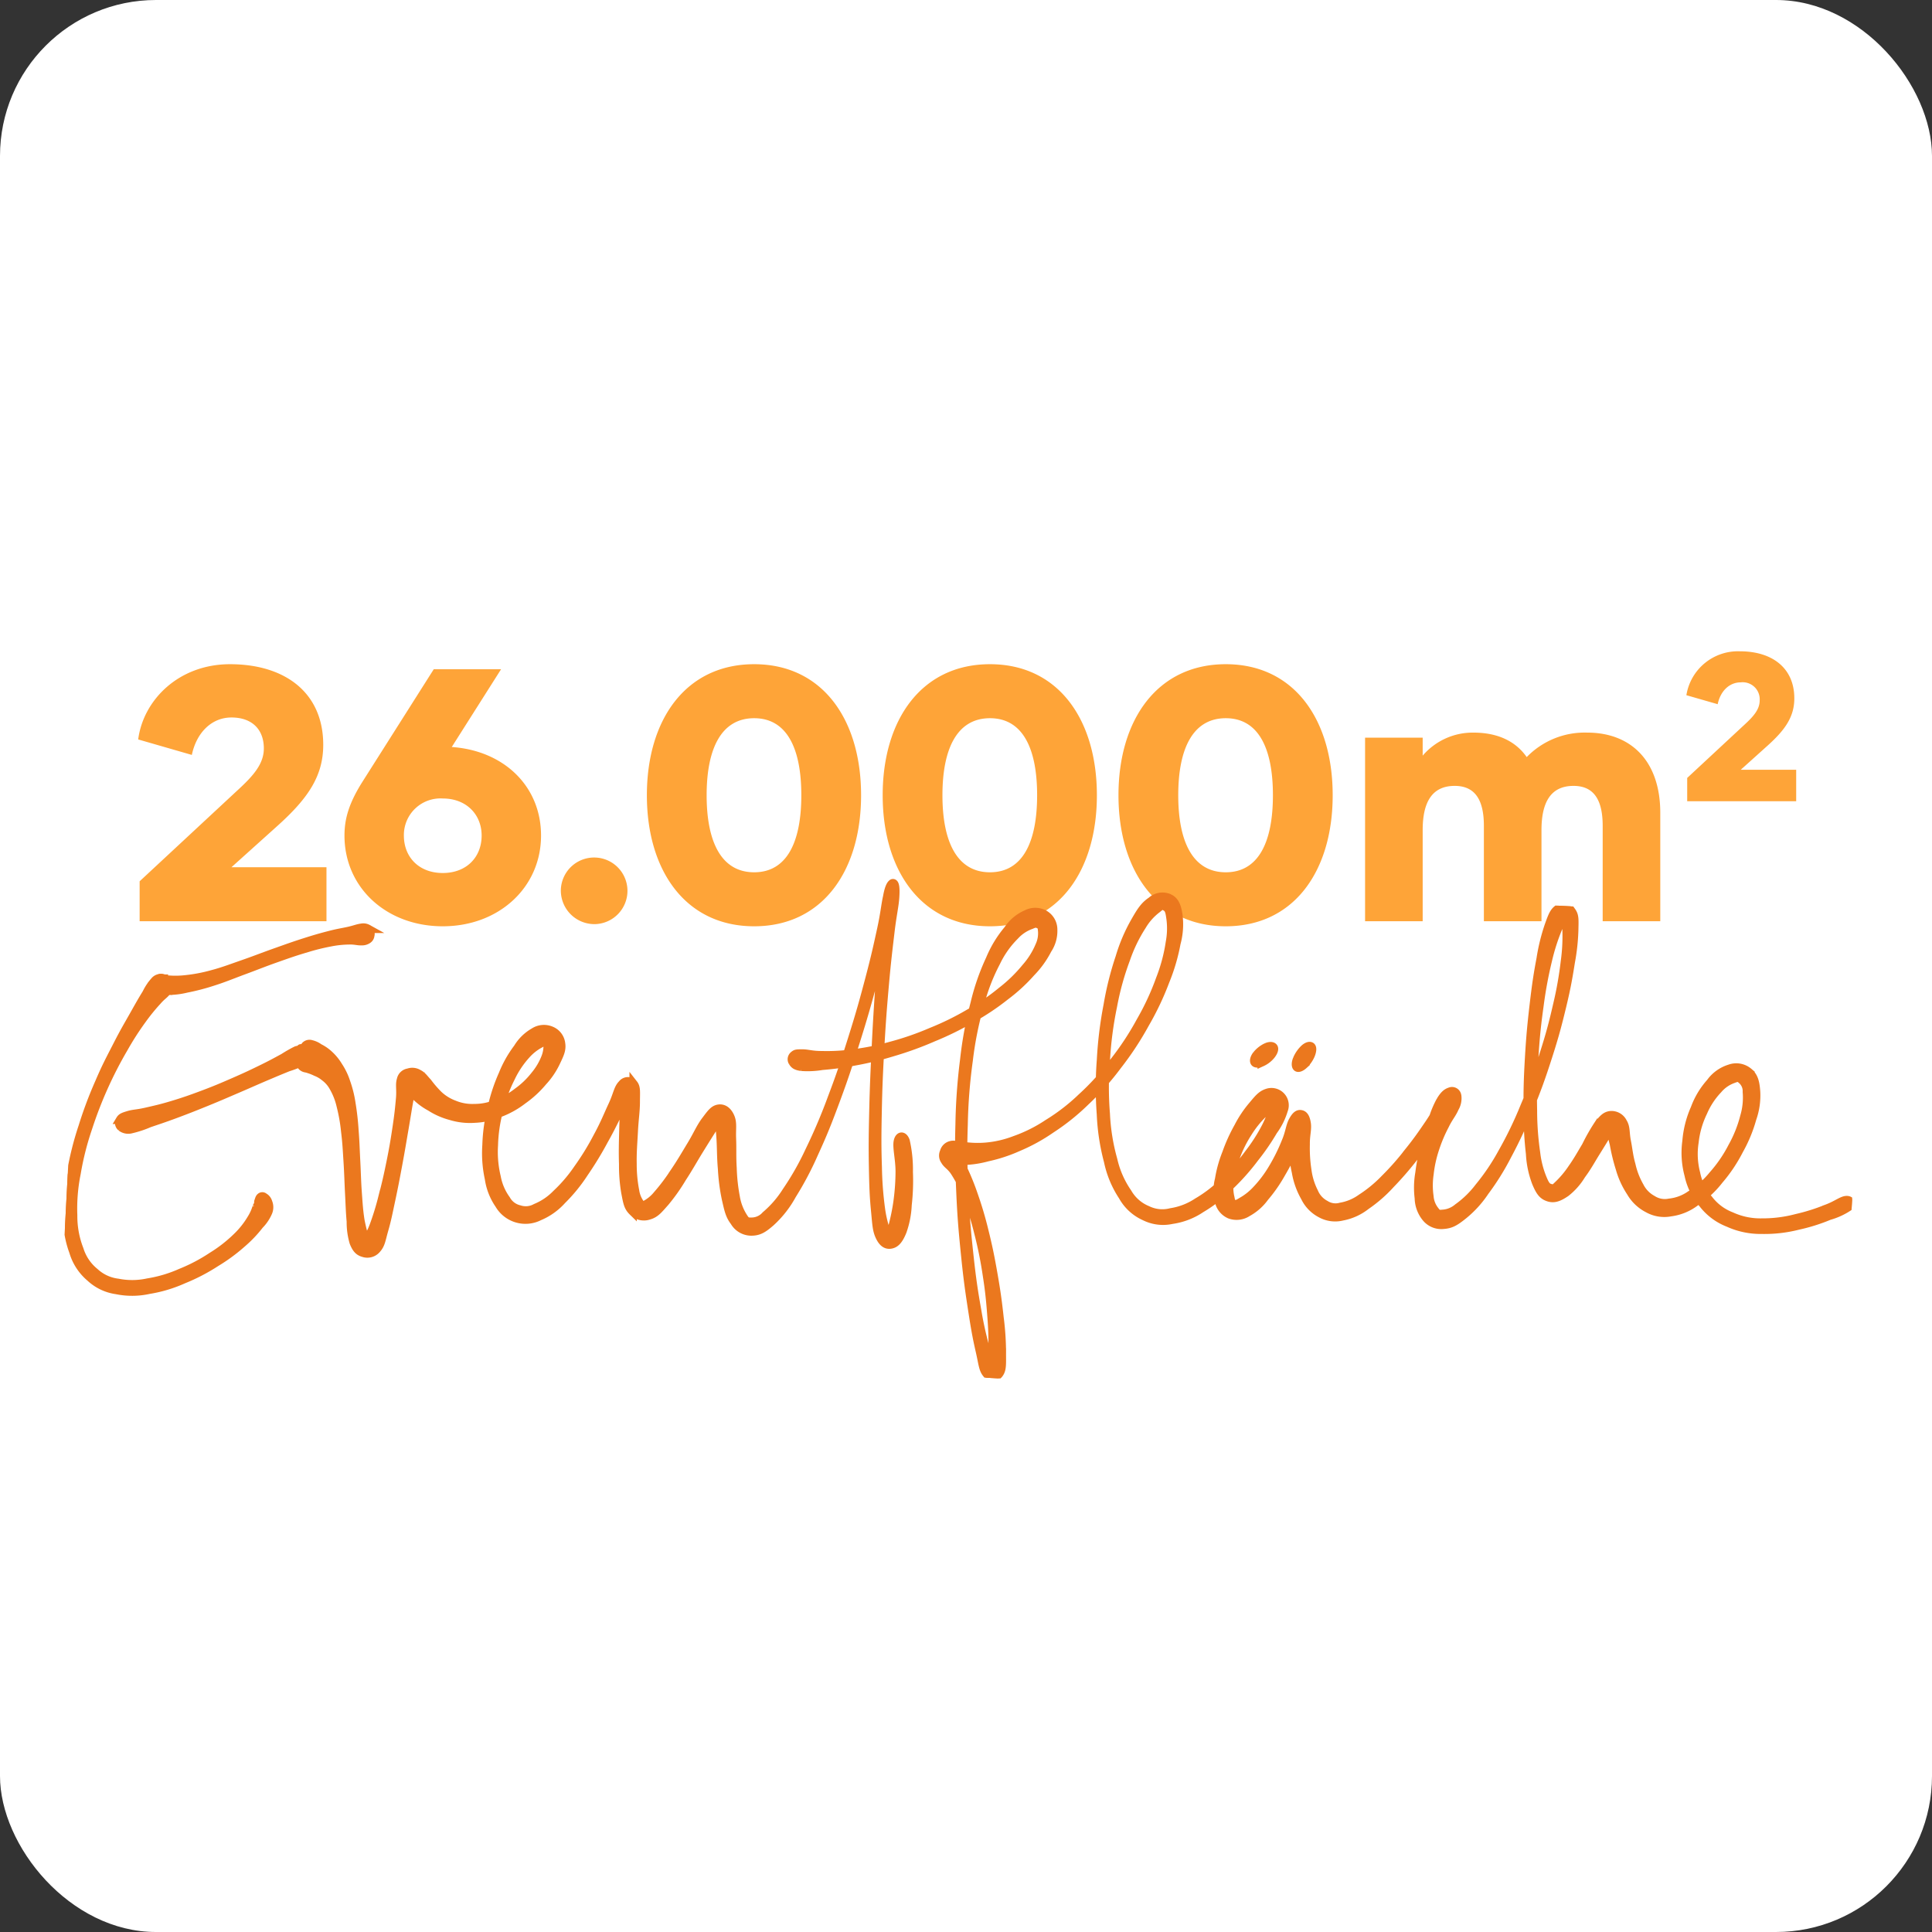
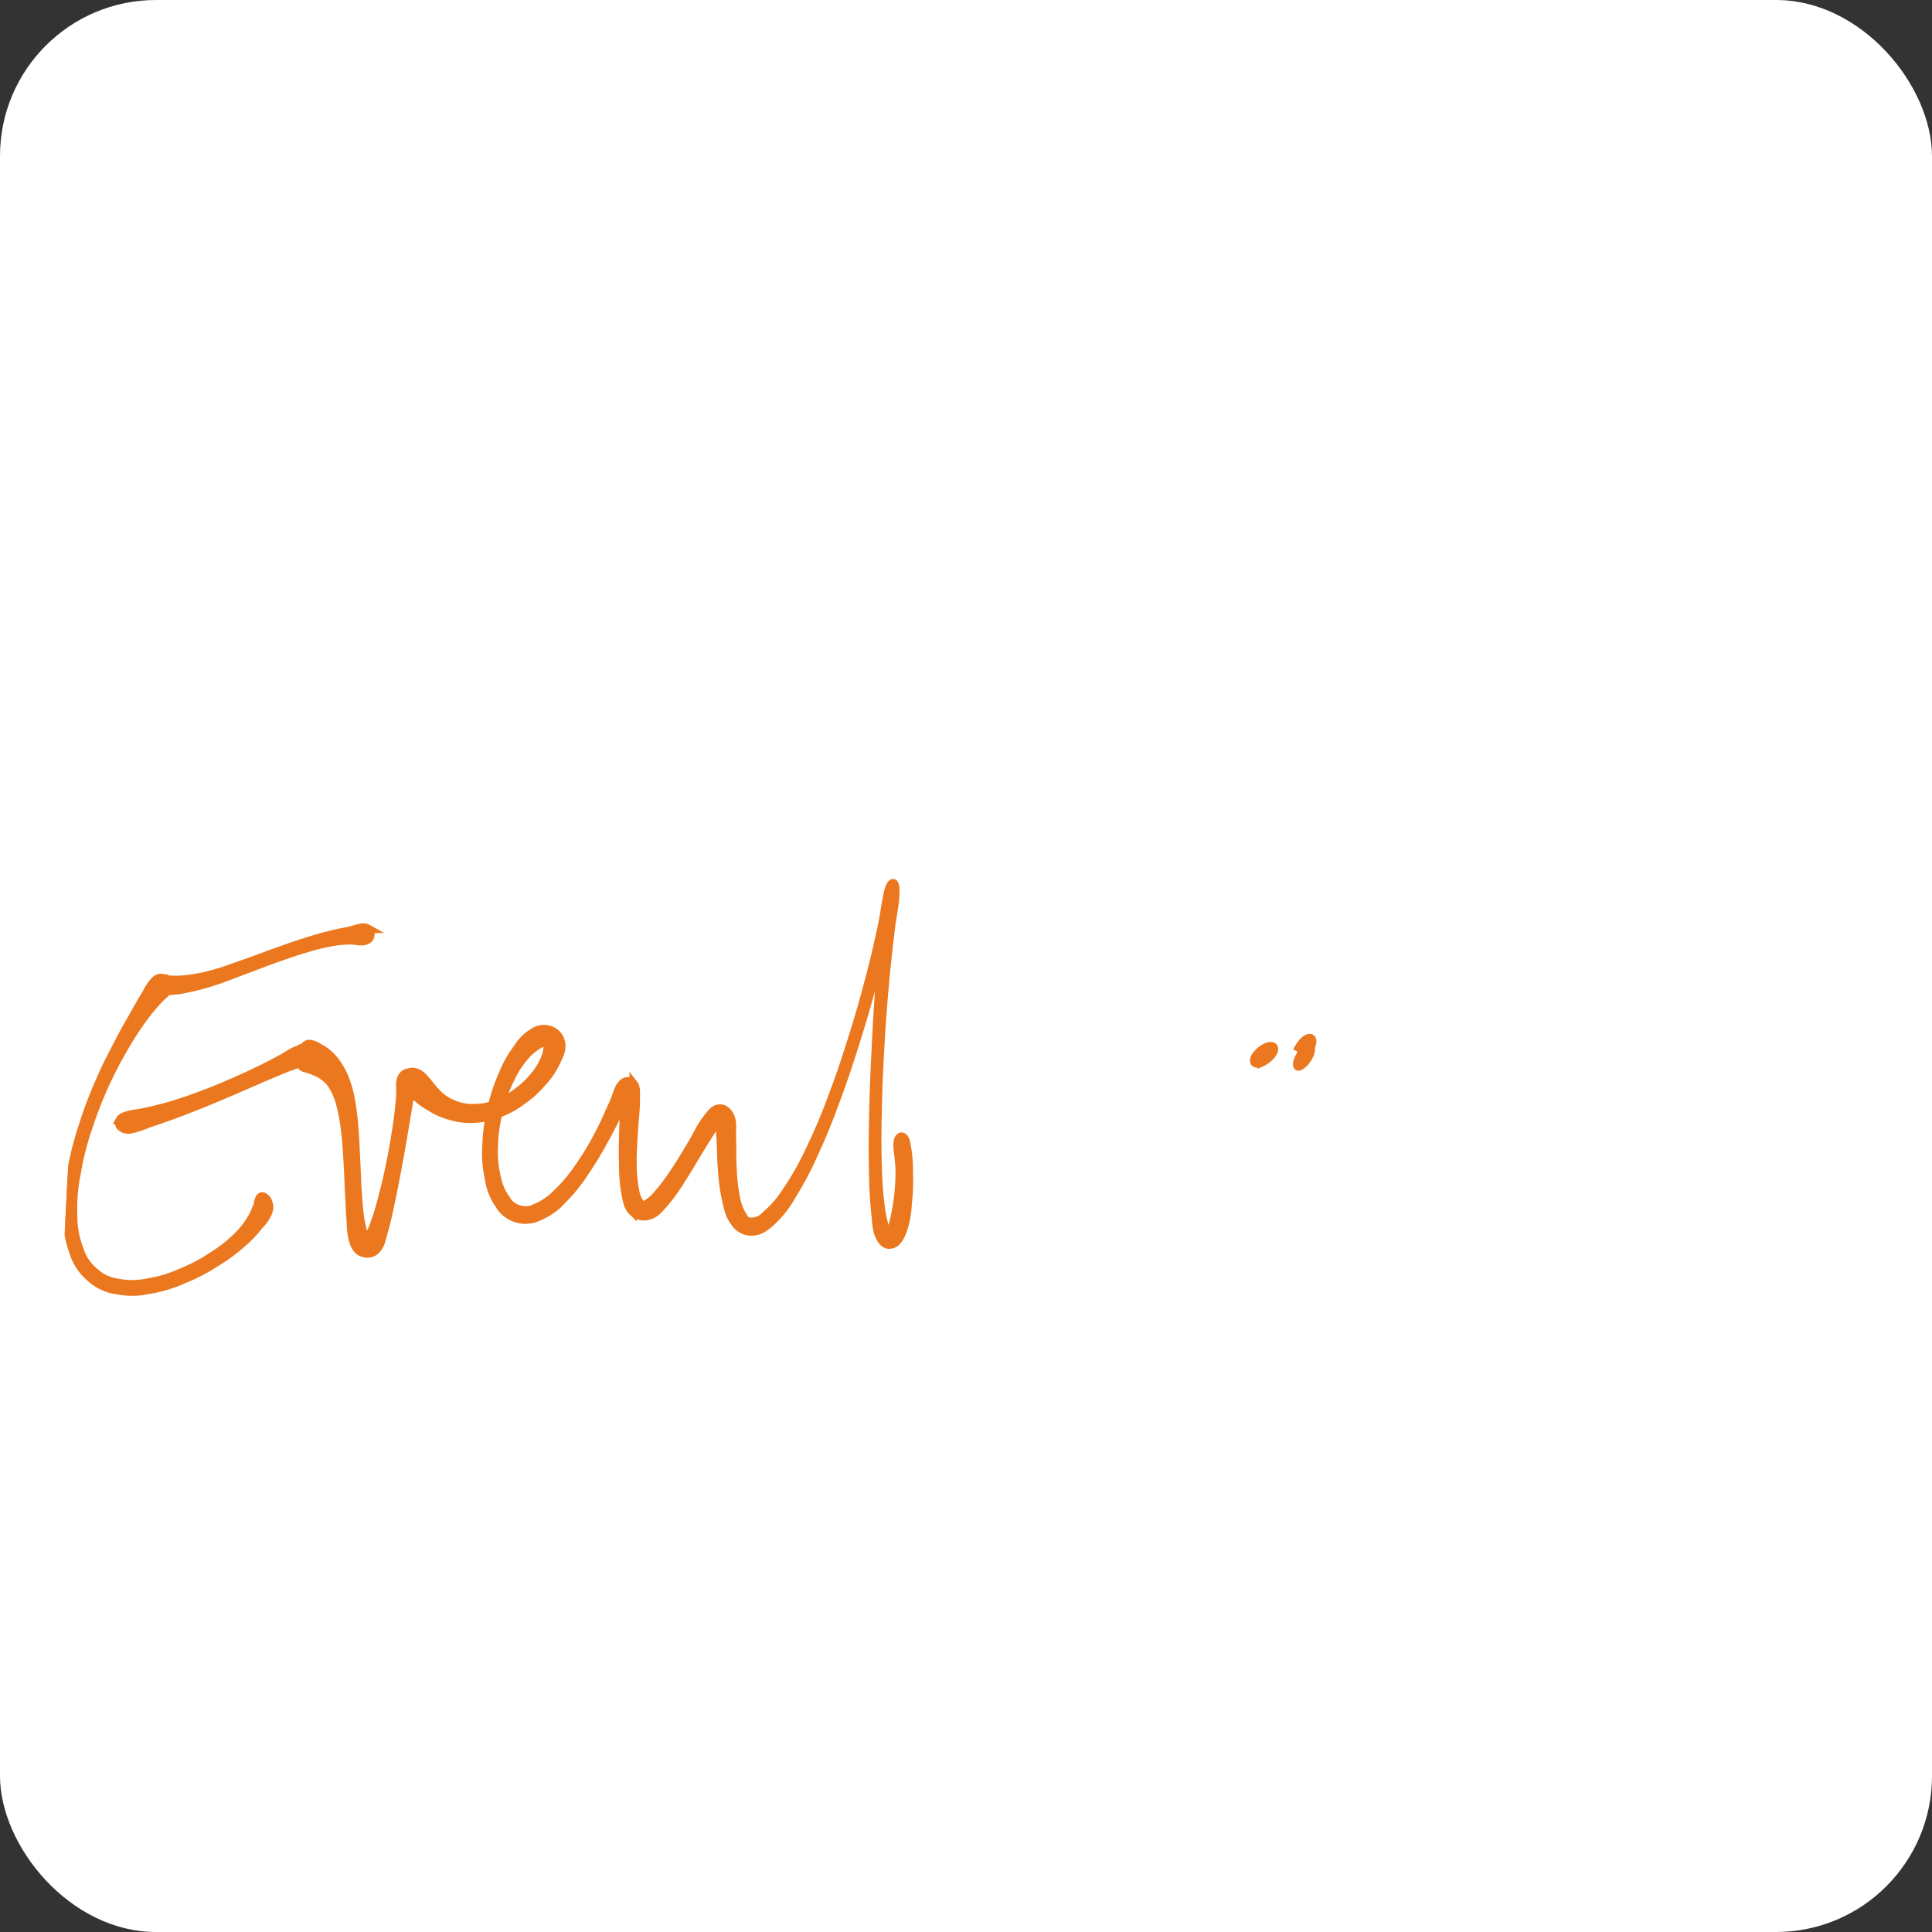
<svg xmlns="http://www.w3.org/2000/svg" width="322" height="322" viewBox="0 0 322 322">
  <rect x="0" y="0" width="322" height="322" fill="#333333" stroke="none" />
  <defs>
    <clipPath id="clip-path">
      <rect id="Rechteck_817" data-name="Rechteck 817" width="297.207" height="83.559" fill="#eb781e" stroke="#eb781e" stroke-width="1" />
    </clipPath>
  </defs>
  <g id="cases-westfalen-ag-zahl-1" transform="translate(-271 -2980)">
    <rect id="awm_cd_manual_em" width="322" height="322" rx="26" transform="translate(271 2980)" fill="#fff" />
-     <path id="Pfad_986" data-name="Pfad 986" d="M38.573,50l7.74-6.96c4.92-4.44,7.56-8.16,7.56-13.44,0-8.7-6.36-13.44-15.54-13.44-8.58,0-14.46,6-15.3,12.54l8.94,2.58c.78-3.72,3.3-6.24,6.6-6.24,3.42,0,5.4,1.98,5.4,5.16,0,2.58-1.74,4.56-4.5,7.08l-16.2,15.06V59h31.14V50Zm36.72-20.04L83.513,17H72.293L60.353,35.84c-2.22,3.54-2.94,6.12-2.94,8.88,0,8.7,7.02,15.12,16.38,15.12s16.38-6.48,16.38-15.12C90.173,36.5,83.993,30.56,75.293,29.96Zm-1.5,21c-3.96,0-6.48-2.64-6.48-6.24a6.1,6.1,0,0,1,6.48-6.18c3.96,0,6.48,2.7,6.48,6.18C80.273,48.32,77.753,50.96,73.793,50.96Zm25.38,8.52a5.552,5.552,0,1,0-5.7-5.64A5.6,5.6,0,0,0,99.173,59.48Zm26.52.36c11.4,0,17.82-9.24,17.82-21.84s-6.42-21.84-17.82-21.84S107.813,25.4,107.813,38,114.293,59.84,125.693,59.84Zm0-9c-5.46,0-7.92-5.04-7.92-12.84s2.46-12.84,7.92-12.84,7.86,5.04,7.86,12.84S131.153,50.84,125.693,50.84Zm39.3,9c11.4,0,17.82-9.24,17.82-21.84s-6.42-21.84-17.82-21.84S147.113,25.4,147.113,38,153.593,59.84,164.993,59.84Zm0-9c-5.46,0-7.92-5.04-7.92-12.84s2.46-12.84,7.92-12.84,7.86,5.04,7.86,12.84S170.453,50.84,164.993,50.84Zm39.3,9c11.4,0,17.82-9.24,17.82-21.84s-6.42-21.84-17.82-21.84S186.413,25.4,186.413,38,192.893,59.84,204.293,59.84Zm0-9c-5.46,0-7.92-5.04-7.92-12.84s2.46-12.84,7.92-12.84,7.86,5.04,7.86,12.84S209.753,50.84,204.293,50.84Zm60.24-23.28a13.457,13.457,0,0,0-10.08,4.08c-1.8-2.58-4.74-4.08-8.88-4.08a10.985,10.985,0,0,0-8.46,3.84v-3h-9.6V59h9.6V43.82c0-4.68,1.56-7.38,5.34-7.38,3.6,0,4.86,2.64,4.86,6.66V59h9.6V43.82c0-4.68,1.56-7.38,5.34-7.38,3.6,0,4.86,2.64,4.86,6.66V59h9.6V40.94C276.713,32.24,271.793,27.56,264.533,27.56Zm25.594,6.19,4.515-4.06c2.87-2.59,4.41-4.76,4.41-7.84,0-5.075-3.71-7.84-9.064-7.84a8.7,8.7,0,0,0-8.924,7.315l5.215,1.5c.455-2.17,1.925-3.64,3.85-3.64a2.835,2.835,0,0,1,3.15,3.01c0,1.5-1.015,2.66-2.625,4.13L281.2,35.115V39h18.164V33.75Z" transform="translate(271 3074.541)" fill="#fea438" />
    <g id="Gruppe_1252" data-name="Gruppe 1252" transform="translate(285.309 3118.085) rotate(3)">
      <g id="Gruppe_1014" data-name="Gruppe 1014" clip-path="url(#clip-path)">
        <path id="Pfad_712" data-name="Pfad 712" d="M14.628,86.765a1.345,1.345,0,0,0-1.311.495,8.661,8.661,0,0,0-1.266,2.122c-.632,1.157-1.012,1.912-1.884,3.673s-1.44,2.8-2.479,5.124-1.7,3.681-2.723,6.471a67.647,67.647,0,0,0-2.37,7.477,51.483,51.483,0,0,0-1.521,7.746,31.138,31.138,0,0,0-.257,7.2,16.276,16.276,0,0,0,1.322,5.965,8.886,8.886,0,0,0,3.008,4.131,8.041,8.041,0,0,0,4.492,1.867,12.935,12.935,0,0,0,5.4-.327,22.855,22.855,0,0,0,5.66-2.032,31.58,31.58,0,0,0,5.244-3.089,29.468,29.468,0,0,0,4.224-3.466,20.63,20.63,0,0,0,2.7-3.164,6.884,6.884,0,0,0,1.325-2.214,2.13,2.13,0,0,0-.092-1.621,1.406,1.406,0,0,0-.721-.83.423.423,0,0,0-.579.039c-.173.14-.221.472-.282.66a.406.406,0,0,0-.02.277c0,.081.092-.034.042.123s-.081.134-.3.657a7.889,7.889,0,0,1-.777,1.968,14.362,14.362,0,0,1-2.253,3.159,23.605,23.605,0,0,1-3.958,3.43,28.591,28.591,0,0,1-5.054,3.008,22.065,22.065,0,0,1-5.412,1.923,12.226,12.226,0,0,1-4.973.31,6.885,6.885,0,0,1-3.958-1.579A7.847,7.847,0,0,1,3.1,132.624a15.31,15.31,0,0,1-1.339-5.63,29.454,29.454,0,0,1,.2-7.019,47.678,47.678,0,0,1,1.507-7.625A67.756,67.756,0,0,1,8.755,98.687a48.332,48.332,0,0,1,2.778-4.864,32.893,32.893,0,0,1,2.362-3.24c.777-1,1.194-1.138,1.529-1.753a1.314,1.314,0,0,0,.14-1.317,1.117,1.117,0,0,0-.936-.749" transform="translate(-0.511 -62.498)" fill="#eb781e" stroke="#eb781e" stroke-width="1" />
        <path id="Pfad_713" data-name="Pfad 713" d="M14.628,86.765a1.345,1.345,0,0,0-1.311.495,8.661,8.661,0,0,0-1.266,2.122c-.632,1.157-1.012,1.912-1.884,3.673s-1.44,2.8-2.479,5.124-1.7,3.681-2.723,6.471a67.647,67.647,0,0,0-2.37,7.477,51.483,51.483,0,0,0-1.521,7.746,31.138,31.138,0,0,0-.257,7.2,16.276,16.276,0,0,0,1.322,5.965,8.886,8.886,0,0,0,3.008,4.131,8.041,8.041,0,0,0,4.492,1.867,12.935,12.935,0,0,0,5.4-.327,22.855,22.855,0,0,0,5.66-2.032,31.58,31.58,0,0,0,5.244-3.089,29.468,29.468,0,0,0,4.224-3.466,20.63,20.63,0,0,0,2.7-3.164,6.884,6.884,0,0,0,1.325-2.214,2.13,2.13,0,0,0-.092-1.621,1.406,1.406,0,0,0-.721-.83.423.423,0,0,0-.579.039c-.173.14-.221.472-.282.66a.406.406,0,0,0-.02.277c0,.081.092-.034.042.123s-.081.134-.3.657a7.889,7.889,0,0,1-.777,1.968,14.362,14.362,0,0,1-2.253,3.159,23.605,23.605,0,0,1-3.958,3.43,28.591,28.591,0,0,1-5.054,3.008,22.065,22.065,0,0,1-5.412,1.923,12.226,12.226,0,0,1-4.973.31,6.885,6.885,0,0,1-3.958-1.579A7.847,7.847,0,0,1,3.1,132.624a15.31,15.31,0,0,1-1.339-5.63,29.454,29.454,0,0,1,.2-7.019,47.678,47.678,0,0,1,1.507-7.625A67.756,67.756,0,0,1,8.755,98.687a48.332,48.332,0,0,1,2.778-4.864,32.893,32.893,0,0,1,2.362-3.24c.777-1,1.194-1.138,1.529-1.753a1.314,1.314,0,0,0,.14-1.317,1.117,1.117,0,0,0-.936-.749" transform="translate(-0.511 -62.498)" fill="#eb781e" stroke="#eb781e" stroke-width="1.417" />
-         <path id="Pfad_714" data-name="Pfad 714" d="M29.413,54.715a1.926,1.926,0,0,0,1.727.238,17.291,17.291,0,0,0,2.91-1.138c1.437-.576,2.412-.945,4.271-1.75s3-1.325,5.026-2.275,3.15-1.518,5.087-2.471,2.949-1.481,4.6-2.287,2.493-1.21,3.651-1.747a17.682,17.682,0,0,0,2.133-.945,1.126,1.126,0,0,0,.607-.934c.07-.333-.089-.461-.254-.73s-.439-.732-.559-.621-.061.688-.042,1.182a4.874,4.874,0,0,0,.143,1.289.845.845,0,0,0,.467.632c.285.176.523.117.956.252a8.4,8.4,0,0,1,1.213.411,5.157,5.157,0,0,1,1.512.783,5.293,5.293,0,0,1,1.577,1.652,11.141,11.141,0,0,1,1.342,2.985,28.476,28.476,0,0,1,.973,4.221c.33,1.85.436,2.974.676,5.029s.319,3.265.528,5.249.282,3.058.517,4.688a11.928,11.928,0,0,0,.66,3.452c.472,1.02.917,1.468,1.7,1.641a2.029,2.029,0,0,0,2.2-.769c.651-.808.662-1.618,1.048-3.276s.537-2.8.889-5.006.545-3.634.864-6.032.47-3.813.727-5.971.352-3.242.556-4.813a30.012,30.012,0,0,0,.461-3.038c-.017-.769-.375-.869-.556-.808a.933.933,0,0,0-.341,1.113A4.093,4.093,0,0,0,77.964,46.8a10.639,10.639,0,0,0,2.723,1.848,11.865,11.865,0,0,0,3.477,1.319,10.873,10.873,0,0,0,4.008.243,11.758,11.758,0,0,0,4.1-1.146,14.913,14.913,0,0,0,3.79-2.39A17.176,17.176,0,0,0,99.2,43.456a12.789,12.789,0,0,0,2.049-3.424c.537-1.305.861-2.066.635-3.092a2.666,2.666,0,0,0-1.767-2.041,3.038,3.038,0,0,0-2.818.4,7.555,7.555,0,0,0-2.577,2.8,18.97,18.97,0,0,0-2.245,4.52,28.636,28.636,0,0,0-1.557,5.764,28.4,28.4,0,0,0-.531,6.127,19.731,19.731,0,0,0,.7,5.563,10.132,10.132,0,0,0,1.915,4.218,5.07,5.07,0,0,0,6.77,1.621,10.592,10.592,0,0,0,3.642-2.893,27.048,27.048,0,0,0,3.433-4.7,57.428,57.428,0,0,0,3.047-5.649c1.093-2.2,1.635-3.611,2.423-5.339a28.354,28.354,0,0,0,1.521-3.3c.19-.771-.416-.964-.579-.559a9.469,9.469,0,0,0-.226,2.577c-.045,1.5-.048,2.834.008,4.934s.087,3.508.263,5.554a26.44,26.44,0,0,0,.612,4.665c.391,1.546.523,2.342,1.345,3.064a2.577,2.577,0,0,0,2.762.539c1.071-.366,1.546-1.068,2.583-2.368a30.951,30.951,0,0,0,2.611-4.143c1.043-1.792,1.635-3.047,2.608-4.825s1.59-2.876,2.256-4.053.908-1.593,1.071-1.825-.282-.123-.249.662.229,1.635.411,3.273.21,2.949.489,4.92a32.269,32.269,0,0,0,.906,4.934c.5,1.73.713,2.686,1.607,3.729a3.263,3.263,0,0,0,2.865,1.476c1.222-.064,1.951-.509,3.245-1.792a17.328,17.328,0,0,0,3.231-4.626,53.686,53.686,0,0,0,3.329-7.2c1.308-3.287,2-5.336,3.212-9.23s1.82-6.2,2.86-10.239,1.526-6.278,2.328-9.937,1.14-5.537,1.68-8.352.881-4.171,1.017-5.73-.109-2.066-.338-2.066-.587.472-.808,2.071-.182,2.957-.288,5.918-.171,5.015-.235,8.886-.092,6.247-.078,10.468.028,6.611.145,10.633.2,6.138.439,9.473.383,4.889.73,7.192.405,3.229,1.009,4.316,1.272,1.35,2.007,1.124,1.216-.914,1.677-2.25a15,15,0,0,0,.623-4.428,35.642,35.642,0,0,0-.089-5.5,21.579,21.579,0,0,0-.791-5.129c-.414-.992-1.135-.872-1.275.171s.492,2.985.584,5.054a37.635,37.635,0,0,1-.129,5.286,34.415,34.415,0,0,1-.651,4.081,5.969,5.969,0,0,1-.4,1.783c-.159.212-.067.207-.391-.73a19.813,19.813,0,0,1-1.227-3.947,58.833,58.833,0,0,1-.922-7.086c-.288-3.307-.386-5.426-.512-9.437s-.145-6.4-.129-10.611.078-6.586.215-10.446.285-5.906.478-8.853.478-4.271.489-5.881-.182-2.127-.428-2.177-.492.389-.805,1.92-.3,2.921-.76,5.739-.766,4.7-1.529,8.355-1.258,5.9-2.295,9.918-1.649,6.326-2.893,10.189a94.522,94.522,0,0,1-3.318,9.121,46.949,46.949,0,0,1-3.488,6.971,17.257,17.257,0,0,1-3.251,4.176,3.142,3.142,0,0,1-2.37,1.191c-.766.059-.906-.087-1.465-.894a8.936,8.936,0,0,1-1.336-3.145,30.541,30.541,0,0,1-.76-4.716c-.224-1.923-.2-3.189-.358-4.889s.036-2.642-.458-3.62-1.2-1.423-2.007-1.263-1.208.811-2.054,2.066-1.219,2.421-2.18,4.212-1.579,3.022-2.625,4.744a32.446,32.446,0,0,1-2.608,3.855,6.614,6.614,0,0,1-1.946,1.772c-.542.333-.4.361-.763-.1a4.881,4.881,0,0,1-1.04-2.2,23.049,23.049,0,0,1-.643-4.391c-.143-1.971-.078-3.377-.081-5.456s.157-3.363.075-4.931,0-2.359-.486-2.918a1.207,1.207,0,0,0-1.929.115c-.665.735-.679,1.767-1.4,3.55s-1.174,3.189-2.217,5.364a44.312,44.312,0,0,1-3,5.518,24.933,24.933,0,0,1-3.388,4.414A10.081,10.081,0,0,1,99.13,64.54a3.408,3.408,0,0,1-2.714.408,3.369,3.369,0,0,1-2.287-1.537,9.226,9.226,0,0,1-1.806-3.679,17.718,17.718,0,0,1-.732-5.244,24.731,24.731,0,0,1,.553-5.881,23.992,23.992,0,0,1,1.669-5.462,15.688,15.688,0,0,1,2.373-4.011,8.318,8.318,0,0,1,2.3-2c.682-.5.872-.5,1.11-.486s.112.034.087.573a5.283,5.283,0,0,1-.224,2.124,10.66,10.66,0,0,1-1.6,3.1,14.012,14.012,0,0,1-2.809,2.994,12.514,12.514,0,0,1-3.438,2.144,9.431,9.431,0,0,1-3.606.9,7.848,7.848,0,0,1-3.365-.414,7.724,7.724,0,0,1-2.7-1.479A18.5,18.5,0,0,1,80.03,44.6c-.7-.671-.939-1.071-1.6-1.358a1.97,1.97,0,0,0-1.691-.089,1.455,1.455,0,0,0-1.152,1.21c-.226.875.075,1.571.017,3.164s-.109,2.658-.316,4.805-.363,3.553-.718,5.926-.607,3.8-1.059,5.943A44.9,44.9,0,0,1,72.3,68.99c-.475,1.49-.942,1.987-1.16,2.658s.109.8.073.707a10.548,10.548,0,0,0-.254-1.168,28.309,28.309,0,0,1-.928-3.036c-.324-1.521-.447-2.608-.693-4.57s-.316-3.17-.534-5.241-.291-3.2-.548-5.113a44.135,44.135,0,0,0-.741-4.456,18.737,18.737,0,0,0-1.076-3.525,10.8,10.8,0,0,0-1.423-2.588,8.338,8.338,0,0,0-1.672-1.831,6.807,6.807,0,0,0-1.669-1.017,3.57,3.57,0,0,0-1.331-.534.958.958,0,0,0-.984.294,2.025,2.025,0,0,0-.268,1.222,3.337,3.337,0,0,0,.21,1.065,2.411,2.411,0,0,0-.087-.783c-.087-.28-.075-.489-.358-.607a1.04,1.04,0,0,0-1.059.011,21.924,21.924,0,0,0-1.943,1.255c-1.085.662-1.873,1.163-3.472,2.052s-2.6,1.431-4.517,2.39-3.044,1.515-5.071,2.4-3.175,1.353-5.051,2.029-2.885.942-4.33,1.356-2.055.4-2.9.707-1.118.425-1.336.836a.926.926,0,0,0,.235,1.208" transform="translate(-20.932 -5.324)" fill="#eb781e" stroke="#eb781e" stroke-width="1" />
        <path id="Pfad_715" data-name="Pfad 715" d="M29.413,54.715a1.926,1.926,0,0,0,1.727.238,17.291,17.291,0,0,0,2.91-1.138c1.437-.576,2.412-.945,4.271-1.75s3-1.325,5.026-2.275,3.15-1.518,5.087-2.471,2.949-1.481,4.6-2.287,2.493-1.21,3.651-1.747a17.682,17.682,0,0,0,2.133-.945,1.126,1.126,0,0,0,.607-.934c.07-.333-.089-.461-.254-.73s-.439-.732-.559-.621-.061.688-.042,1.182a4.874,4.874,0,0,0,.143,1.289.845.845,0,0,0,.467.632c.285.176.523.117.956.252a8.4,8.4,0,0,1,1.213.411,5.157,5.157,0,0,1,1.512.783,5.293,5.293,0,0,1,1.577,1.652,11.141,11.141,0,0,1,1.342,2.985,28.476,28.476,0,0,1,.973,4.221c.33,1.85.436,2.974.676,5.029s.319,3.265.528,5.249.282,3.058.517,4.688a11.928,11.928,0,0,0,.66,3.452c.472,1.02.917,1.468,1.7,1.641a2.029,2.029,0,0,0,2.2-.769c.651-.808.662-1.618,1.048-3.276s.537-2.8.889-5.006.545-3.634.864-6.032.47-3.813.727-5.971.352-3.242.556-4.813a30.012,30.012,0,0,0,.461-3.038c-.017-.769-.375-.869-.556-.808a.933.933,0,0,0-.341,1.113A4.093,4.093,0,0,0,77.964,46.8a10.639,10.639,0,0,0,2.723,1.848,11.865,11.865,0,0,0,3.477,1.319,10.873,10.873,0,0,0,4.008.243,11.758,11.758,0,0,0,4.1-1.146,14.913,14.913,0,0,0,3.79-2.39A17.176,17.176,0,0,0,99.2,43.456a12.789,12.789,0,0,0,2.049-3.424c.537-1.305.861-2.066.635-3.092a2.666,2.666,0,0,0-1.767-2.041,3.038,3.038,0,0,0-2.818.4,7.555,7.555,0,0,0-2.577,2.8,18.97,18.97,0,0,0-2.245,4.52,28.636,28.636,0,0,0-1.557,5.764,28.4,28.4,0,0,0-.531,6.127,19.731,19.731,0,0,0,.7,5.563,10.132,10.132,0,0,0,1.915,4.218,5.07,5.07,0,0,0,6.77,1.621,10.592,10.592,0,0,0,3.642-2.893,27.048,27.048,0,0,0,3.433-4.7,57.428,57.428,0,0,0,3.047-5.649c1.093-2.2,1.635-3.611,2.423-5.339a28.354,28.354,0,0,0,1.521-3.3c.19-.771-.416-.964-.579-.559a9.469,9.469,0,0,0-.226,2.577c-.045,1.5-.048,2.834.008,4.934s.087,3.508.263,5.554a26.44,26.44,0,0,0,.612,4.665c.391,1.546.523,2.342,1.345,3.064a2.577,2.577,0,0,0,2.762.539c1.071-.366,1.546-1.068,2.583-2.368a30.951,30.951,0,0,0,2.611-4.143c1.043-1.792,1.635-3.047,2.608-4.825s1.59-2.876,2.256-4.053.908-1.593,1.071-1.825-.282-.123-.249.662.229,1.635.411,3.273.21,2.949.489,4.92a32.269,32.269,0,0,0,.906,4.934c.5,1.73.713,2.686,1.607,3.729a3.263,3.263,0,0,0,2.865,1.476c1.222-.064,1.951-.509,3.245-1.792a17.328,17.328,0,0,0,3.231-4.626,53.686,53.686,0,0,0,3.329-7.2c1.308-3.287,2-5.336,3.212-9.23s1.82-6.2,2.86-10.239,1.526-6.278,2.328-9.937,1.14-5.537,1.68-8.352.881-4.171,1.017-5.73-.109-2.066-.338-2.066-.587.472-.808,2.071-.182,2.957-.288,5.918-.171,5.015-.235,8.886-.092,6.247-.078,10.468.028,6.611.145,10.633.2,6.138.439,9.473.383,4.889.73,7.192.405,3.229,1.009,4.316,1.272,1.35,2.007,1.124,1.216-.914,1.677-2.25a15,15,0,0,0,.623-4.428,35.642,35.642,0,0,0-.089-5.5,21.579,21.579,0,0,0-.791-5.129c-.414-.992-1.135-.872-1.275.171s.492,2.985.584,5.054a37.635,37.635,0,0,1-.129,5.286,34.415,34.415,0,0,1-.651,4.081,5.969,5.969,0,0,1-.4,1.783c-.159.212-.067.207-.391-.73a19.813,19.813,0,0,1-1.227-3.947,58.833,58.833,0,0,1-.922-7.086c-.288-3.307-.386-5.426-.512-9.437s-.145-6.4-.129-10.611.078-6.586.215-10.446.285-5.906.478-8.853.478-4.271.489-5.881-.182-2.127-.428-2.177-.492.389-.805,1.92-.3,2.921-.76,5.739-.766,4.7-1.529,8.355-1.258,5.9-2.295,9.918-1.649,6.326-2.893,10.189a94.522,94.522,0,0,1-3.318,9.121,46.949,46.949,0,0,1-3.488,6.971,17.257,17.257,0,0,1-3.251,4.176,3.142,3.142,0,0,1-2.37,1.191c-.766.059-.906-.087-1.465-.894a8.936,8.936,0,0,1-1.336-3.145,30.541,30.541,0,0,1-.76-4.716c-.224-1.923-.2-3.189-.358-4.889s.036-2.642-.458-3.62-1.2-1.423-2.007-1.263-1.208.811-2.054,2.066-1.219,2.421-2.18,4.212-1.579,3.022-2.625,4.744a32.446,32.446,0,0,1-2.608,3.855,6.614,6.614,0,0,1-1.946,1.772c-.542.333-.4.361-.763-.1a4.881,4.881,0,0,1-1.04-2.2,23.049,23.049,0,0,1-.643-4.391c-.143-1.971-.078-3.377-.081-5.456s.157-3.363.075-4.931,0-2.359-.486-2.918a1.207,1.207,0,0,0-1.929.115c-.665.735-.679,1.767-1.4,3.55s-1.174,3.189-2.217,5.364a44.312,44.312,0,0,1-3,5.518,24.933,24.933,0,0,1-3.388,4.414A10.081,10.081,0,0,1,99.13,64.54a3.408,3.408,0,0,1-2.714.408,3.369,3.369,0,0,1-2.287-1.537,9.226,9.226,0,0,1-1.806-3.679,17.718,17.718,0,0,1-.732-5.244,24.731,24.731,0,0,1,.553-5.881,23.992,23.992,0,0,1,1.669-5.462,15.688,15.688,0,0,1,2.373-4.011,8.318,8.318,0,0,1,2.3-2c.682-.5.872-.5,1.11-.486s.112.034.087.573a5.283,5.283,0,0,1-.224,2.124,10.66,10.66,0,0,1-1.6,3.1,14.012,14.012,0,0,1-2.809,2.994,12.514,12.514,0,0,1-3.438,2.144,9.431,9.431,0,0,1-3.606.9,7.848,7.848,0,0,1-3.365-.414,7.724,7.724,0,0,1-2.7-1.479A18.5,18.5,0,0,1,80.03,44.6c-.7-.671-.939-1.071-1.6-1.358a1.97,1.97,0,0,0-1.691-.089,1.455,1.455,0,0,0-1.152,1.21c-.226.875.075,1.571.017,3.164s-.109,2.658-.316,4.805-.363,3.553-.718,5.926-.607,3.8-1.059,5.943A44.9,44.9,0,0,1,72.3,68.99c-.475,1.49-.942,1.987-1.16,2.658s.109.8.073.707a10.548,10.548,0,0,0-.254-1.168,28.309,28.309,0,0,1-.928-3.036c-.324-1.521-.447-2.608-.693-4.57s-.316-3.17-.534-5.241-.291-3.2-.548-5.113a44.135,44.135,0,0,0-.741-4.456,18.737,18.737,0,0,0-1.076-3.525,10.8,10.8,0,0,0-1.423-2.588,8.338,8.338,0,0,0-1.672-1.831,6.807,6.807,0,0,0-1.669-1.017,3.57,3.57,0,0,0-1.331-.534.958.958,0,0,0-.984.294,2.025,2.025,0,0,0-.268,1.222,3.337,3.337,0,0,0,.21,1.065,2.411,2.411,0,0,0-.087-.783c-.087-.28-.075-.489-.358-.607a1.04,1.04,0,0,0-1.059.011,21.924,21.924,0,0,0-1.943,1.255c-1.085.662-1.873,1.163-3.472,2.052s-2.6,1.431-4.517,2.39-3.044,1.515-5.071,2.4-3.175,1.353-5.051,2.029-2.885.942-4.33,1.356-2.055.4-2.9.707-1.118.425-1.336.836a.926.926,0,0,0,.235,1.208" transform="translate(-20.932 -5.324)" fill="#eb781e" stroke="#eb781e" stroke-width="1.417" />
-         <path id="Pfad_716" data-name="Pfad 716" d="M427.737,33.205c.274.369.514.643,1.507.716a14.607,14.607,0,0,0,3.449-.347,48.2,48.2,0,0,0,5.247-.992,54.347,54.347,0,0,0,6.382-1.9,56.9,56.9,0,0,0,6.636-2.815,51.818,51.818,0,0,0,6.261-3.505,40.8,40.8,0,0,0,5.361-4.006,28.437,28.437,0,0,0,4.064-4.154,15.51,15.51,0,0,0,2.519-3.922,5.586,5.586,0,0,0,.769-3.371A2.907,2.907,0,0,0,468.4,6.474a3.142,3.142,0,0,0-3.019.089,7.1,7.1,0,0,0-2.957,2.742,18.81,18.81,0,0,0-2.731,5.076,37.939,37.939,0,0,0-2.161,7.472,64.555,64.555,0,0,0-1.247,9.509,97.2,97.2,0,0,0-.207,10.806c.106,4.408.307,6.857.73,11.248s.772,6.748,1.384,10.7,1.02,5.945,1.672,9.073,1,4.523,1.582,6.569.646,2.955,1.325,3.651a1.266,1.266,0,0,0,2.069-.168c.464-.732.333-1.63.24-3.491a46.556,46.556,0,0,0-.7-5.823c-.422-2.6-.752-4.333-1.409-7.192s-1.085-4.5-1.878-7.106A61.559,61.559,0,0,0,459,53.72a39.771,39.771,0,0,0-1.962-4.193,9.629,9.629,0,0,0-1.465-2.491c-.54-.545-1.054-.408-1.238-.226a.8.8,0,0,0,.324,1.132,4.13,4.13,0,0,0,2.387.215A17.186,17.186,0,0,0,461,47.346a25.536,25.536,0,0,0,4.942-1.912,30.091,30.091,0,0,0,5.406-3.346,36.712,36.712,0,0,0,5.47-4.878,44.546,44.546,0,0,0,5.029-6.275,51.188,51.188,0,0,0,4.2-7.178,47.088,47.088,0,0,0,2.991-7.259,31.908,31.908,0,0,0,1.523-6.4,11.967,11.967,0,0,0,.075-4.727c-.31-1.487-.707-2.284-1.624-2.7a2.752,2.752,0,0,0-2.96.607c-1.1.836-1.6,1.646-2.563,3.575a28.016,28.016,0,0,0-2.219,6.071,52.606,52.606,0,0,0-1.585,8.1,66.628,66.628,0,0,0-.637,9.166,59.493,59.493,0,0,0,.464,9.029,36.309,36.309,0,0,0,1.6,7.754,16.726,16.726,0,0,0,2.723,5.68,7.835,7.835,0,0,0,3.8,3.159,6.858,6.858,0,0,0,4.6.338,11.584,11.584,0,0,0,4.76-2.127,22.856,22.856,0,0,0,4.548-3.969,37.337,37.337,0,0,0,3.922-4.911,37.723,37.723,0,0,0,2.857-4.665,11.348,11.348,0,0,0,1.549-3.558,2.178,2.178,0,0,0-2.929-2.686c-.931.369-1.412,1.071-2.306,2.253a18.6,18.6,0,0,0-2.164,3.656,27.363,27.363,0,0,0-1.739,4.447,20.326,20.326,0,0,0-.984,4.425,7.3,7.3,0,0,0,.165,3.611,3.065,3.065,0,0,0,1.923,2.144,3.3,3.3,0,0,0,2.91-.5,8.635,8.635,0,0,0,2.725-2.675,24.4,24.4,0,0,0,2.546-4.1,44.444,44.444,0,0,0,2.1-4.668,16.175,16.175,0,0,0,1.272-3.665c.131-1.04-.254-1.49-.6-1.535s-.931.316-1.146,1.311A11.82,11.82,0,0,0,511.7,42.6a23.307,23.307,0,0,0,.788,4.576,12.588,12.588,0,0,0,1.7,4.056A5.954,5.954,0,0,0,516.93,53.8a4.941,4.941,0,0,0,3.634.3,9.107,9.107,0,0,0,3.852-2,23.3,23.3,0,0,0,3.888-3.765,54.526,54.526,0,0,0,3.743-4.822c1.4-1.929,2.119-3.122,3.259-4.813s1.781-2.5,2.44-3.645.928-1.554.858-2.082a.852.852,0,0,0-1.216-.559c-.542.207-.953.6-1.484,1.59a15.661,15.661,0,0,0-1.168,3.343,41.636,41.636,0,0,0-1.037,4.288,31.83,31.83,0,0,0-.66,4.576,14.215,14.215,0,0,0,.115,4.187,5.314,5.314,0,0,0,1.364,3.184,3.264,3.264,0,0,0,2.946,1.034c1.238-.151,1.923-.6,3.242-1.781a17.591,17.591,0,0,0,3.352-4.1,42.113,42.113,0,0,0,3.452-6.25,73.135,73.135,0,0,0,3.2-7.955c1.177-3.346,1.761-5.308,2.681-8.78s1.322-5.384,1.915-8.573.78-4.825,1.051-7.368a34.3,34.3,0,0,0,.3-5.347c-.056-1.688-.017-2.4-.573-3.094A1.6,1.6,0,0,0,553.872,1c-.738.514-.964,1.233-1.47,2.927a32.52,32.52,0,0,0-1.057,5.551c-.361,2.664-.531,4.422-.744,7.762s-.3,5.4-.319,8.928.036,5.551.238,8.724a58.645,58.645,0,0,0,.763,7.145,15.67,15.67,0,0,0,1.272,4.788c.685,1.417,1.152,2.027,2.152,2.3s1.8-.134,2.857-.934a10.858,10.858,0,0,0,2.429-3.061c.931-1.4,1.417-2.468,2.233-3.947s1.347-2.437,1.85-3.444a10.231,10.231,0,0,0,.665-1.582c.073-.173-.386.014-.307.713a20.785,20.785,0,0,0,.71,2.792,31.538,31.538,0,0,0,1.21,4.045,14.091,14.091,0,0,0,2.01,3.846,6.946,6.946,0,0,0,2.98,2.563,5.567,5.567,0,0,0,3.821.425,8.673,8.673,0,0,0,4.036-1.909,16.434,16.434,0,0,0,3.748-3.852,25.191,25.191,0,0,0,3.064-5.126,23.575,23.575,0,0,0,1.912-5.4,11.49,11.49,0,0,0,.4-4.587c-.2-1.54-.478-2.412-1.389-3.117a3.175,3.175,0,0,0-3.175-.4,6.209,6.209,0,0,0-3.089,2.479,13.366,13.366,0,0,0-2.362,4.447,16.723,16.723,0,0,0-1.1,5.515,14.155,14.155,0,0,0,.651,5.607,10.685,10.685,0,0,0,2.628,4.674A9.833,9.833,0,0,0,584.88,51.8a12.918,12.918,0,0,0,5.574.869,22.677,22.677,0,0,0,6.071-1.02,29.8,29.8,0,0,0,5.057-1.887,11.4,11.4,0,0,0,3.223-1.7c.537-.548.207-1.154-.537-1.045s-1.565.911-3.178,1.6a31.96,31.96,0,0,1-4.886,1.825,22.038,22.038,0,0,1-5.772,1.045A11.608,11.608,0,0,1,585.3,50.7a8.575,8.575,0,0,1-3.916-2.633,9.445,9.445,0,0,1-2.337-4.226,12.724,12.724,0,0,1-.523-5.171,15.132,15.132,0,0,1,1.182-5.073,12.693,12.693,0,0,1,2.286-3.9,5.823,5.823,0,0,1,2.409-1.864c.777-.358.99-.338,1.473.067a2.47,2.47,0,0,1,.948,1.968,11.11,11.11,0,0,1-.2,4.109,20.941,20.941,0,0,1-1.75,5.149,22.668,22.668,0,0,1-2.966,4.861,15.145,15.145,0,0,1-3.55,3.488A7.467,7.467,0,0,1,574.878,49a3.78,3.78,0,0,1-2.843-.386,5.1,5.1,0,0,1-2.256-2.1,12.85,12.85,0,0,1-1.568-3.508c-.509-1.481-.618-2.5-.973-3.9s-.212-2.27-.8-3.1a2.108,2.108,0,0,0-2.119-1.068c-.822.134-1.238.671-2,1.736a31.8,31.8,0,0,0-1.8,3.6c-.783,1.484-1.286,2.521-2.113,3.835a16.389,16.389,0,0,1-2.029,2.734c-.665.7-.758.886-1.3.774s-.841-.182-1.406-1.333a15.776,15.776,0,0,1-1.423-4.422,48.848,48.848,0,0,1-.886-7.022c-.229-3.136-.285-5.154-.252-8.66s.134-5.563.419-8.864a69.931,69.931,0,0,1,1.006-7.642A33.992,33.992,0,0,1,553.911,4.4a11.529,11.529,0,0,1,1.1-2.331c.187-.475-.235-.537-.157-.045a10.254,10.254,0,0,1,.551,2.5,30.458,30.458,0,0,1,0,5.2,61.943,61.943,0,0,1-.9,7.307c-.554,3.167-.953,5.076-1.864,8.52a88.068,88.068,0,0,1-2.706,8.7,63.675,63.675,0,0,1-3.284,7.816,36.415,36.415,0,0,1-3.586,5.979,16.356,16.356,0,0,1-3.357,3.623,4.262,4.262,0,0,1-2.485,1.154c-.763.123-.872.02-1.339-.534a4.237,4.237,0,0,1-1-2.236,12.891,12.891,0,0,1-.19-3.737,20.237,20.237,0,0,1,.71-4.3,24.764,24.764,0,0,1,1.423-3.933c.581-1.386,1.126-2,1.487-3a3.154,3.154,0,0,0,.316-2.018c-.154-.534-.609-.875-1.082-.654s-.609.657-1.286,1.769-1.043,2.077-2.088,3.8-1.769,2.91-3.139,4.805a44.413,44.413,0,0,1-3.7,4.676,21.956,21.956,0,0,1-3.776,3.463,8.228,8.228,0,0,1-3.349,1.618,3.123,3.123,0,0,1-2.572-.249,4.135,4.135,0,0,1-2-1.976,11.191,11.191,0,0,1-1.317-3.611,24.07,24.07,0,0,1-.492-4.28c-.1-1.551.187-2.482-.014-3.469s-.534-1.4-.992-1.473-.839.173-1.3,1.118-.422,1.982-1.015,3.6a30.278,30.278,0,0,1-1.948,4.506,19.824,19.824,0,0,1-2.51,3.729,9.968,9.968,0,0,1-2.368,2.088c-.727.506-.889.542-1.272.444s-.456-.171-.64-.931a7.638,7.638,0,0,1-.285-2.868,16.3,16.3,0,0,1,.839-4.087,20.294,20.294,0,0,1,1.794-4.1,16.641,16.641,0,0,1,2.231-3.139,20.331,20.331,0,0,1,1.839-1.638c.428-.484.3-.839.293-.774a5.493,5.493,0,0,1-.3,1.09,18.18,18.18,0,0,1-1.1,3.326,28.887,28.887,0,0,1-2.614,4.6,32.7,32.7,0,0,1-3.785,4.785A22.073,22.073,0,0,1,496.324,53a11,11,0,0,1-4.333,1.945,5.679,5.679,0,0,1-3.933-.193,6.725,6.725,0,0,1-3.43-2.7,15.775,15.775,0,0,1-2.7-5.356,34.084,34.084,0,0,1-1.635-7.581,55.019,55.019,0,0,1-.461-8.922,60.422,60.422,0,0,1,.707-9.057,46.127,46.127,0,0,1,1.75-7.927,25.423,25.423,0,0,1,2.407-5.73,9.736,9.736,0,0,1,2.384-2.963c.732-.682.827-.679,1.272-.456s.73.394.959,1.574a12.478,12.478,0,0,1,.185,4.327,28.1,28.1,0,0,1-1.322,6.259,43.126,43.126,0,0,1-2.879,7.161,47.726,47.726,0,0,1-4.145,7.072,41.133,41.133,0,0,1-4.99,6.127,33,33,0,0,1-5.428,4.665,24.6,24.6,0,0,1-5.336,3.027,17.577,17.577,0,0,1-4.8,1.372,16.651,16.651,0,0,1-3.676.078c-1.171.011-1.537-.252-2.175-.025a1.522,1.522,0,0,0-1.012,1.152,1.407,1.407,0,0,0,.218,1.448c.414.682,1.043.794,1.845,1.965a20.908,20.908,0,0,1,2.169,3.9,44.56,44.56,0,0,1,2.158,5.772,67.557,67.557,0,0,1,1.811,7.036c.6,2.837.841,4.579,1.168,7.15s.377,3.966.467,5.711-.087,2.449-.022,3.019.57.509.347-.171a29.646,29.646,0,0,1-1.473-3.217,57.085,57.085,0,0,1-1.809-6.432c-.716-3.089-1.135-5.076-1.772-9.012s-.99-6.287-1.414-10.658-.621-6.818-.7-11.2a89.728,89.728,0,0,1,.277-10.737,58.288,58.288,0,0,1,1.375-9.386,32.5,32.5,0,0,1,2.351-7.223,15.856,15.856,0,0,1,2.893-4.576A6.607,6.607,0,0,1,466.238,8.3c.791-.411.953-.282,1.331-.123s.5.218.545.925a4.9,4.9,0,0,1-.3,2.614,13.193,13.193,0,0,1-2.1,3.757,24.573,24.573,0,0,1-3.813,4.115,36.516,36.516,0,0,1-5.2,3.969,46.6,46.6,0,0,1-6.164,3.435,48.188,48.188,0,0,1-6.569,2.669,41.435,41.435,0,0,1-6.312,1.618,31.717,31.717,0,0,1-5.143.551c-1.677.089-2.312-.162-3.24-.112s-1.087.061-1.395.358a.846.846,0,0,0-.14,1.129" transform="translate(-308.06 -0.511)" fill="#eb781e" stroke="#eb781e" stroke-width="1" />
-         <path id="Pfad_717" data-name="Pfad 717" d="M427.737,33.205c.274.369.514.643,1.507.716a14.607,14.607,0,0,0,3.449-.347,48.2,48.2,0,0,0,5.247-.992,54.347,54.347,0,0,0,6.382-1.9,56.9,56.9,0,0,0,6.636-2.815,51.818,51.818,0,0,0,6.261-3.505,40.8,40.8,0,0,0,5.361-4.006,28.437,28.437,0,0,0,4.064-4.154,15.51,15.51,0,0,0,2.519-3.922,5.586,5.586,0,0,0,.769-3.371A2.907,2.907,0,0,0,468.4,6.474a3.142,3.142,0,0,0-3.019.089,7.1,7.1,0,0,0-2.957,2.742,18.81,18.81,0,0,0-2.731,5.076,37.939,37.939,0,0,0-2.161,7.472,64.555,64.555,0,0,0-1.247,9.509,97.2,97.2,0,0,0-.207,10.806c.106,4.408.307,6.857.73,11.248s.772,6.748,1.384,10.7,1.02,5.945,1.672,9.073,1,4.523,1.582,6.569.646,2.955,1.325,3.651a1.266,1.266,0,0,0,2.069-.168c.464-.732.333-1.63.24-3.491a46.556,46.556,0,0,0-.7-5.823c-.422-2.6-.752-4.333-1.409-7.192s-1.085-4.5-1.878-7.106A61.559,61.559,0,0,0,459,53.72a39.771,39.771,0,0,0-1.962-4.193,9.629,9.629,0,0,0-1.465-2.491c-.54-.545-1.054-.408-1.238-.226a.8.8,0,0,0,.324,1.132,4.13,4.13,0,0,0,2.387.215A17.186,17.186,0,0,0,461,47.346a25.536,25.536,0,0,0,4.942-1.912,30.091,30.091,0,0,0,5.406-3.346,36.712,36.712,0,0,0,5.47-4.878,44.546,44.546,0,0,0,5.029-6.275,51.188,51.188,0,0,0,4.2-7.178,47.088,47.088,0,0,0,2.991-7.259,31.908,31.908,0,0,0,1.523-6.4,11.967,11.967,0,0,0,.075-4.727c-.31-1.487-.707-2.284-1.624-2.7a2.752,2.752,0,0,0-2.96.607c-1.1.836-1.6,1.646-2.563,3.575a28.016,28.016,0,0,0-2.219,6.071,52.606,52.606,0,0,0-1.585,8.1,66.628,66.628,0,0,0-.637,9.166,59.493,59.493,0,0,0,.464,9.029,36.309,36.309,0,0,0,1.6,7.754,16.726,16.726,0,0,0,2.723,5.68,7.835,7.835,0,0,0,3.8,3.159,6.858,6.858,0,0,0,4.6.338,11.584,11.584,0,0,0,4.76-2.127,22.856,22.856,0,0,0,4.548-3.969,37.337,37.337,0,0,0,3.922-4.911,37.723,37.723,0,0,0,2.857-4.665,11.348,11.348,0,0,0,1.549-3.558,2.178,2.178,0,0,0-2.929-2.686c-.931.369-1.412,1.071-2.306,2.253a18.6,18.6,0,0,0-2.164,3.656,27.363,27.363,0,0,0-1.739,4.447,20.326,20.326,0,0,0-.984,4.425,7.3,7.3,0,0,0,.165,3.611,3.065,3.065,0,0,0,1.923,2.144,3.3,3.3,0,0,0,2.91-.5,8.635,8.635,0,0,0,2.725-2.675,24.4,24.4,0,0,0,2.546-4.1,44.444,44.444,0,0,0,2.1-4.668,16.175,16.175,0,0,0,1.272-3.665c.131-1.04-.254-1.49-.6-1.535s-.931.316-1.146,1.311A11.82,11.82,0,0,0,511.7,42.6a23.307,23.307,0,0,0,.788,4.576,12.588,12.588,0,0,0,1.7,4.056A5.954,5.954,0,0,0,516.93,53.8a4.941,4.941,0,0,0,3.634.3,9.107,9.107,0,0,0,3.852-2,23.3,23.3,0,0,0,3.888-3.765,54.526,54.526,0,0,0,3.743-4.822c1.4-1.929,2.119-3.122,3.259-4.813s1.781-2.5,2.44-3.645.928-1.554.858-2.082a.852.852,0,0,0-1.216-.559c-.542.207-.953.6-1.484,1.59a15.661,15.661,0,0,0-1.168,3.343,41.636,41.636,0,0,0-1.037,4.288,31.83,31.83,0,0,0-.66,4.576,14.215,14.215,0,0,0,.115,4.187,5.314,5.314,0,0,0,1.364,3.184,3.264,3.264,0,0,0,2.946,1.034c1.238-.151,1.923-.6,3.242-1.781a17.591,17.591,0,0,0,3.352-4.1,42.113,42.113,0,0,0,3.452-6.25,73.135,73.135,0,0,0,3.2-7.955c1.177-3.346,1.761-5.308,2.681-8.78s1.322-5.384,1.915-8.573.78-4.825,1.051-7.368a34.3,34.3,0,0,0,.3-5.347c-.056-1.688-.017-2.4-.573-3.094A1.6,1.6,0,0,0,553.872,1c-.738.514-.964,1.233-1.47,2.927a32.52,32.52,0,0,0-1.057,5.551c-.361,2.664-.531,4.422-.744,7.762s-.3,5.4-.319,8.928.036,5.551.238,8.724a58.645,58.645,0,0,0,.763,7.145,15.67,15.67,0,0,0,1.272,4.788c.685,1.417,1.152,2.027,2.152,2.3s1.8-.134,2.857-.934a10.858,10.858,0,0,0,2.429-3.061c.931-1.4,1.417-2.468,2.233-3.947s1.347-2.437,1.85-3.444a10.231,10.231,0,0,0,.665-1.582c.073-.173-.386.014-.307.713a20.785,20.785,0,0,0,.71,2.792,31.538,31.538,0,0,0,1.21,4.045,14.091,14.091,0,0,0,2.01,3.846,6.946,6.946,0,0,0,2.98,2.563,5.567,5.567,0,0,0,3.821.425,8.673,8.673,0,0,0,4.036-1.909,16.434,16.434,0,0,0,3.748-3.852,25.191,25.191,0,0,0,3.064-5.126,23.575,23.575,0,0,0,1.912-5.4,11.49,11.49,0,0,0,.4-4.587c-.2-1.54-.478-2.412-1.389-3.117a3.175,3.175,0,0,0-3.175-.4,6.209,6.209,0,0,0-3.089,2.479,13.366,13.366,0,0,0-2.362,4.447,16.723,16.723,0,0,0-1.1,5.515,14.155,14.155,0,0,0,.651,5.607,10.685,10.685,0,0,0,2.628,4.674A9.833,9.833,0,0,0,584.88,51.8a12.918,12.918,0,0,0,5.574.869,22.677,22.677,0,0,0,6.071-1.02,29.8,29.8,0,0,0,5.057-1.887,11.4,11.4,0,0,0,3.223-1.7c.537-.548.207-1.154-.537-1.045s-1.565.911-3.178,1.6a31.96,31.96,0,0,1-4.886,1.825,22.038,22.038,0,0,1-5.772,1.045A11.608,11.608,0,0,1,585.3,50.7a8.575,8.575,0,0,1-3.916-2.633,9.445,9.445,0,0,1-2.337-4.226,12.724,12.724,0,0,1-.523-5.171,15.132,15.132,0,0,1,1.182-5.073,12.693,12.693,0,0,1,2.286-3.9,5.823,5.823,0,0,1,2.409-1.864c.777-.358.99-.338,1.473.067a2.47,2.47,0,0,1,.948,1.968,11.11,11.11,0,0,1-.2,4.109,20.941,20.941,0,0,1-1.75,5.149,22.668,22.668,0,0,1-2.966,4.861,15.145,15.145,0,0,1-3.55,3.488A7.467,7.467,0,0,1,574.878,49a3.78,3.78,0,0,1-2.843-.386,5.1,5.1,0,0,1-2.256-2.1,12.85,12.85,0,0,1-1.568-3.508c-.509-1.481-.618-2.5-.973-3.9s-.212-2.27-.8-3.1a2.108,2.108,0,0,0-2.119-1.068c-.822.134-1.238.671-2,1.736a31.8,31.8,0,0,0-1.8,3.6c-.783,1.484-1.286,2.521-2.113,3.835a16.389,16.389,0,0,1-2.029,2.734c-.665.7-.758.886-1.3.774s-.841-.182-1.406-1.333a15.776,15.776,0,0,1-1.423-4.422,48.848,48.848,0,0,1-.886-7.022c-.229-3.136-.285-5.154-.252-8.66s.134-5.563.419-8.864a69.931,69.931,0,0,1,1.006-7.642A33.992,33.992,0,0,1,553.911,4.4a11.529,11.529,0,0,1,1.1-2.331c.187-.475-.235-.537-.157-.045a10.254,10.254,0,0,1,.551,2.5,30.458,30.458,0,0,1,0,5.2,61.943,61.943,0,0,1-.9,7.307c-.554,3.167-.953,5.076-1.864,8.52a88.068,88.068,0,0,1-2.706,8.7,63.675,63.675,0,0,1-3.284,7.816,36.415,36.415,0,0,1-3.586,5.979,16.356,16.356,0,0,1-3.357,3.623,4.262,4.262,0,0,1-2.485,1.154c-.763.123-.872.02-1.339-.534a4.237,4.237,0,0,1-1-2.236,12.891,12.891,0,0,1-.19-3.737,20.237,20.237,0,0,1,.71-4.3,24.764,24.764,0,0,1,1.423-3.933c.581-1.386,1.126-2,1.487-3a3.154,3.154,0,0,0,.316-2.018c-.154-.534-.609-.875-1.082-.654s-.609.657-1.286,1.769-1.043,2.077-2.088,3.8-1.769,2.91-3.139,4.805a44.413,44.413,0,0,1-3.7,4.676,21.956,21.956,0,0,1-3.776,3.463,8.228,8.228,0,0,1-3.349,1.618,3.123,3.123,0,0,1-2.572-.249,4.135,4.135,0,0,1-2-1.976,11.191,11.191,0,0,1-1.317-3.611,24.07,24.07,0,0,1-.492-4.28c-.1-1.551.187-2.482-.014-3.469s-.534-1.4-.992-1.473-.839.173-1.3,1.118-.422,1.982-1.015,3.6a30.278,30.278,0,0,1-1.948,4.506,19.824,19.824,0,0,1-2.51,3.729,9.968,9.968,0,0,1-2.368,2.088c-.727.506-.889.542-1.272.444s-.456-.171-.64-.931a7.638,7.638,0,0,1-.285-2.868,16.3,16.3,0,0,1,.839-4.087,20.294,20.294,0,0,1,1.794-4.1,16.641,16.641,0,0,1,2.231-3.139,20.331,20.331,0,0,1,1.839-1.638c.428-.484.3-.839.293-.774a5.493,5.493,0,0,1-.3,1.09,18.18,18.18,0,0,1-1.1,3.326,28.887,28.887,0,0,1-2.614,4.6,32.7,32.7,0,0,1-3.785,4.785A22.073,22.073,0,0,1,496.324,53a11,11,0,0,1-4.333,1.945,5.679,5.679,0,0,1-3.933-.193,6.725,6.725,0,0,1-3.43-2.7,15.775,15.775,0,0,1-2.7-5.356,34.084,34.084,0,0,1-1.635-7.581,55.019,55.019,0,0,1-.461-8.922,60.422,60.422,0,0,1,.707-9.057,46.127,46.127,0,0,1,1.75-7.927,25.423,25.423,0,0,1,2.407-5.73,9.736,9.736,0,0,1,2.384-2.963c.732-.682.827-.679,1.272-.456s.73.394.959,1.574a12.478,12.478,0,0,1,.185,4.327,28.1,28.1,0,0,1-1.322,6.259,43.126,43.126,0,0,1-2.879,7.161,47.726,47.726,0,0,1-4.145,7.072,41.133,41.133,0,0,1-4.99,6.127,33,33,0,0,1-5.428,4.665,24.6,24.6,0,0,1-5.336,3.027,17.577,17.577,0,0,1-4.8,1.372,16.651,16.651,0,0,1-3.676.078c-1.171.011-1.537-.252-2.175-.025a1.522,1.522,0,0,0-1.012,1.152,1.407,1.407,0,0,0,.218,1.448c.414.682,1.043.794,1.845,1.965a20.908,20.908,0,0,1,2.169,3.9,44.56,44.56,0,0,1,2.158,5.772,67.557,67.557,0,0,1,1.811,7.036c.6,2.837.841,4.579,1.168,7.15s.377,3.966.467,5.711-.087,2.449-.022,3.019.57.509.347-.171a29.646,29.646,0,0,1-1.473-3.217,57.085,57.085,0,0,1-1.809-6.432c-.716-3.089-1.135-5.076-1.772-9.012s-.99-6.287-1.414-10.658-.621-6.818-.7-11.2a89.728,89.728,0,0,1,.277-10.737,58.288,58.288,0,0,1,1.375-9.386,32.5,32.5,0,0,1,2.351-7.223,15.856,15.856,0,0,1,2.893-4.576A6.607,6.607,0,0,1,466.238,8.3c.791-.411.953-.282,1.331-.123s.5.218.545.925a4.9,4.9,0,0,1-.3,2.614,13.193,13.193,0,0,1-2.1,3.757,24.573,24.573,0,0,1-3.813,4.115,36.516,36.516,0,0,1-5.2,3.969,46.6,46.6,0,0,1-6.164,3.435,48.188,48.188,0,0,1-6.569,2.669,41.435,41.435,0,0,1-6.312,1.618,31.717,31.717,0,0,1-5.143.551c-1.677.089-2.312-.162-3.24-.112s-1.087.061-1.395.358a.846.846,0,0,0-.14,1.129" transform="translate(-308.06 -0.511)" fill="#eb781e" stroke="#eb781e" stroke-width="1.417" />
-         <path id="Pfad_718" data-name="Pfad 718" d="M703.314,94.179c-.375.525-.48,1.04-.3,1.284s.654.205,1.184-.057a4.278,4.278,0,0,0,1.467-1.245c.373-.51.543-1.025.388-1.29s-.614-.3-1.163-.036a4.622,4.622,0,0,0-1.572,1.345" transform="translate(-506.441 -66.755)" fill="#eb781e" stroke="#eb781e" stroke-width="1" />
        <path id="Pfad_719" data-name="Pfad 719" d="M703.314,94.179c-.375.525-.48,1.04-.3,1.284s.654.205,1.184-.057a4.278,4.278,0,0,0,1.467-1.245c.373-.51.543-1.025.388-1.29s-.614-.3-1.163-.036a4.622,4.622,0,0,0-1.572,1.345" transform="translate(-506.441 -66.755)" fill="#eb781e" stroke="#eb781e" stroke-width="1.417" />
        <path id="Pfad_720" data-name="Pfad 720" d="M728.044,93.669c-.215.632-.176,1.16.057,1.33s.677-.037,1.11-.475a4.852,4.852,0,0,0,1.06-1.706c.217-.617.24-1.168.022-1.365s-.664-.065-1.115.379a5.242,5.242,0,0,0-1.133,1.838" transform="translate(-524.435 -65.825)" fill="#eb781e" stroke="#eb781e" stroke-width="1" />
-         <path id="Pfad_721" data-name="Pfad 721" d="M728.044,93.669c-.215.632-.176,1.16.057,1.33s.677-.037,1.11-.475a4.852,4.852,0,0,0,1.06-1.706c.217-.617.24-1.168.022-1.365s-.664-.065-1.115.379a5.242,5.242,0,0,0-1.133,1.838" transform="translate(-524.435 -65.825)" fill="#eb781e" stroke="#eb781e" stroke-width="1.417" />
+         <path id="Pfad_721" data-name="Pfad 721" d="M728.044,93.669s.677-.037,1.11-.475a4.852,4.852,0,0,0,1.06-1.706c.217-.617.24-1.168.022-1.365s-.664-.065-1.115.379a5.242,5.242,0,0,0-1.133,1.838" transform="translate(-524.435 -65.825)" fill="#eb781e" stroke="#eb781e" stroke-width="1.417" />
        <path id="Pfad_722" data-name="Pfad 722" d="M47.729,62.218c.307.386.687.394,1.615.358a12.62,12.62,0,0,0,3.034-.531,36.518,36.518,0,0,0,4.3-1.361c1.877-.7,3.032-1.28,5.093-2.166s3.191-1.428,5.206-2.261,3.076-1.275,4.867-1.906A36.864,36.864,0,0,1,75.927,53.1a16.847,16.847,0,0,1,3.06-.489c1.031-.092,1.467.092,2.1.028a1.7,1.7,0,0,0,1.064-.352.9.9,0,0,0,.354-.676.936.936,0,0,0-.072-.64c-.093-.218-.1-.341-.39-.447a1.518,1.518,0,0,0-1.066-.1c-.633.112-1.061.347-2.1.64s-1.64.383-3.076.836-2.307.744-4.1,1.42-2.857,1.129-4.875,1.965-3.154,1.375-5.216,2.214-3.222,1.372-5.093,1.976a26.731,26.731,0,0,1-4.264,1.051,15.275,15.275,0,0,1-2.936.215c-.89.022-1.2-.386-1.514-.089a1.408,1.408,0,0,0-.079,1.56" transform="translate(-34.245 -36.299)" fill="#eb781e" stroke="#eb781e" stroke-width="1" />
        <path id="Pfad_723" data-name="Pfad 723" d="M47.729,62.218c.307.386.687.394,1.615.358a12.62,12.62,0,0,0,3.034-.531,36.518,36.518,0,0,0,4.3-1.361c1.877-.7,3.032-1.28,5.093-2.166s3.191-1.428,5.206-2.261,3.076-1.275,4.867-1.906A36.864,36.864,0,0,1,75.927,53.1a16.847,16.847,0,0,1,3.06-.489c1.031-.092,1.467.092,2.1.028a1.7,1.7,0,0,0,1.064-.352.9.9,0,0,0,.354-.676.936.936,0,0,0-.072-.64c-.093-.218-.1-.341-.39-.447a1.518,1.518,0,0,0-1.066-.1c-.633.112-1.061.347-2.1.64s-1.64.383-3.076.836-2.307.744-4.1,1.42-2.857,1.129-4.875,1.965-3.154,1.375-5.216,2.214-3.222,1.372-5.093,1.976a26.731,26.731,0,0,1-4.264,1.051,15.275,15.275,0,0,1-2.936.215c-.89.022-1.2-.386-1.514-.089a1.408,1.408,0,0,0-.079,1.56" transform="translate(-34.245 -36.299)" fill="#eb781e" stroke="#eb781e" stroke-width="1.417" />
      </g>
    </g>
  </g>
</svg>